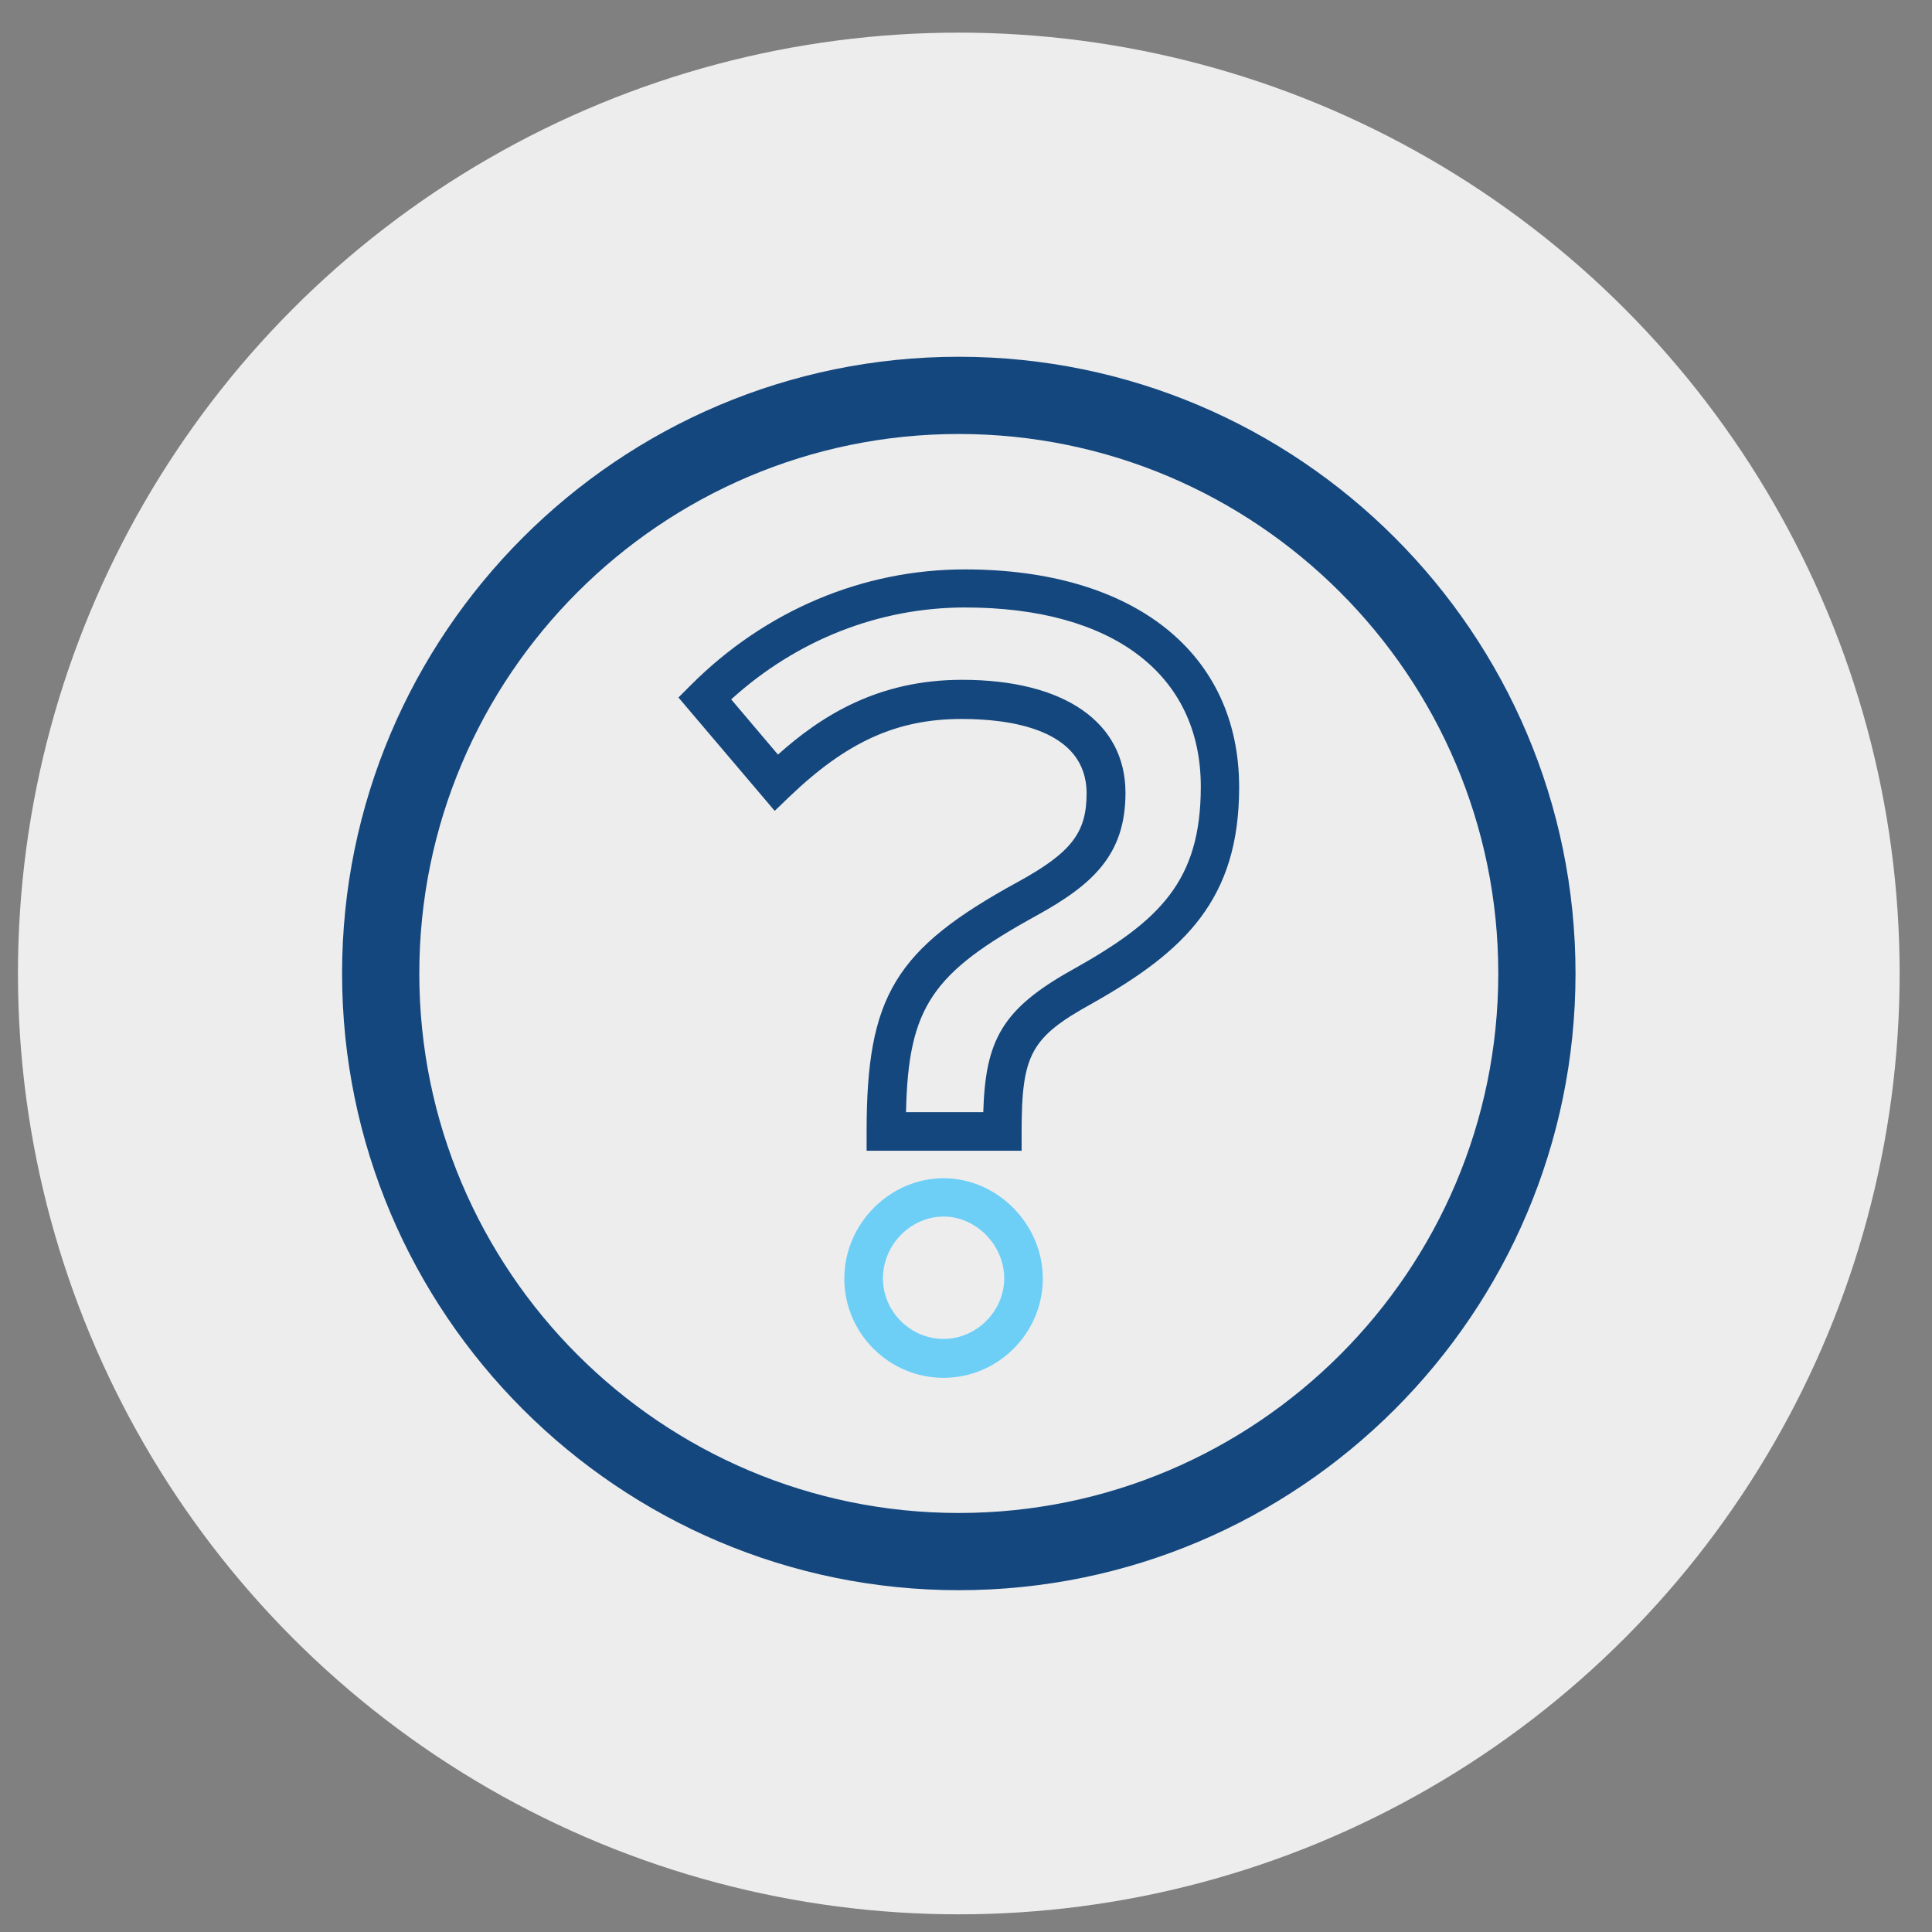
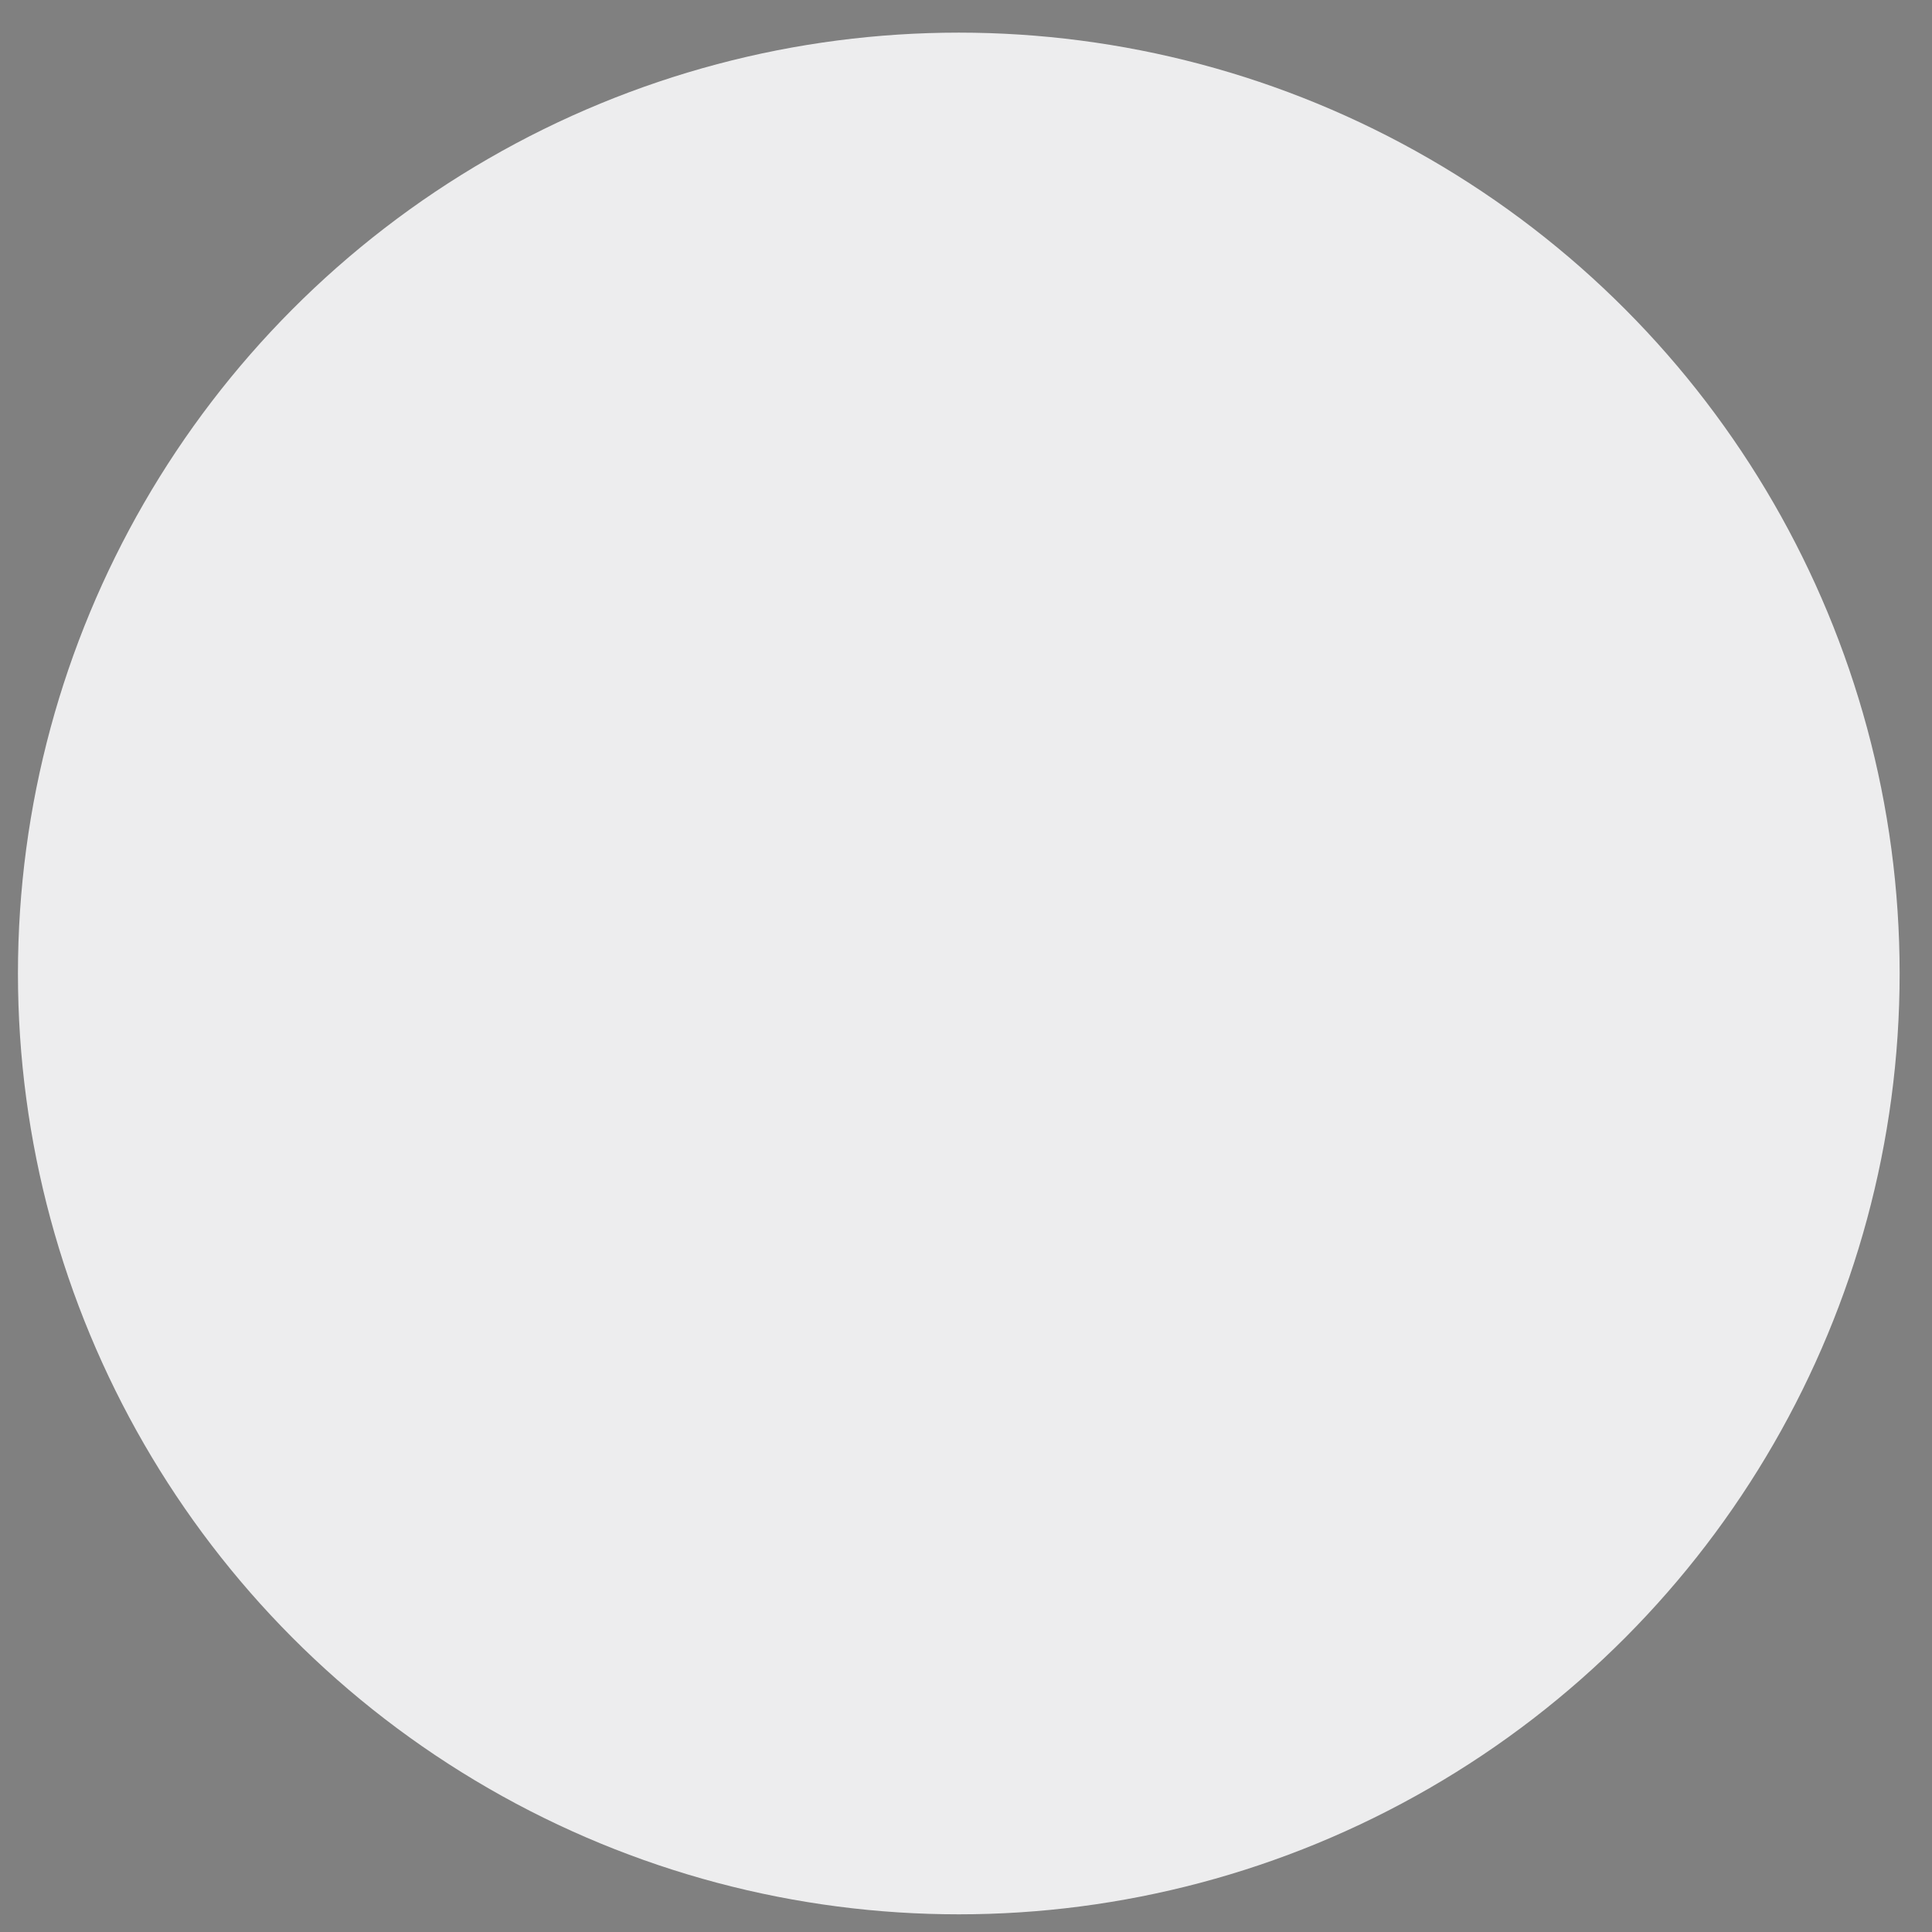
<svg xmlns="http://www.w3.org/2000/svg" viewBox="0 0 71.05 71.05">
  <rect x="0" y="0" width="71.05" height="71.05" fill="#808080" stroke="none" />
  <defs>
    <style>.cls-1{fill:#ededee;}.cls-2{fill:#14477d;}.cls-3{fill:#6dcff6;}</style>
  </defs>
  <g id="CIRCLES">
    <circle class="cls-1" cx="35.26" cy="35.8" r="34.6" />
  </g>
  <g id="ICONS">
-     <path class="cls-2" d="m37.57,42.32h-5.7v-.71c0-4.98,1.04-6.7,5.55-9.17,1.97-1.08,2.54-1.81,2.54-3.26,0-2.39-2.87-2.74-4.59-2.74-2.38,0-4.22.83-6.34,2.86l-.54.52-3.54-4.17.46-.46c2.74-2.74,6.32-4.25,10.07-4.25,6.22,0,10.09,3.07,10.09,8.01,0,4.12-1.99,6.03-5.42,7.96h0c-2.24,1.24-2.58,1.86-2.58,4.72v.71Zm-4.27-1.42h2.86c.08-2.63.67-3.79,3.3-5.25,3.18-1.78,4.7-3.24,4.7-6.72,0-4.13-3.24-6.59-8.67-6.59-3.17,0-6.2,1.2-8.6,3.38l1.72,2.03c1.6-1.43,3.68-2.75,6.77-2.75,3.76,0,6.01,1.56,6.01,4.16,0,2.27-1.2,3.37-3.27,4.51-3.82,2.1-4.72,3.34-4.8,7.22Z" />
-     <path class="cls-3" d="m34.7,50.67c-2.01,0-3.65-1.64-3.65-3.65s1.67-3.69,3.65-3.69,3.65,1.69,3.65,3.69-1.64,3.65-3.65,3.65Zm0-5.93c-1.21,0-2.23,1.04-2.23,2.27s1.02,2.23,2.23,2.23,2.23-1.02,2.23-2.23-1.02-2.27-2.23-2.27Z" />
-     <path class="cls-2" d="m35.26,58.48c-12.5,0-22.68-10.17-22.68-22.68s10.17-22.68,22.68-22.68,22.68,10.17,22.68,22.68-10.17,22.68-22.68,22.68Zm0-42.52c-10.94,0-19.84,8.9-19.84,19.84s8.9,19.84,19.84,19.84,19.84-8.9,19.84-19.84-8.9-19.84-19.84-19.84Z" />
-   </g>
+     </g>
</svg>